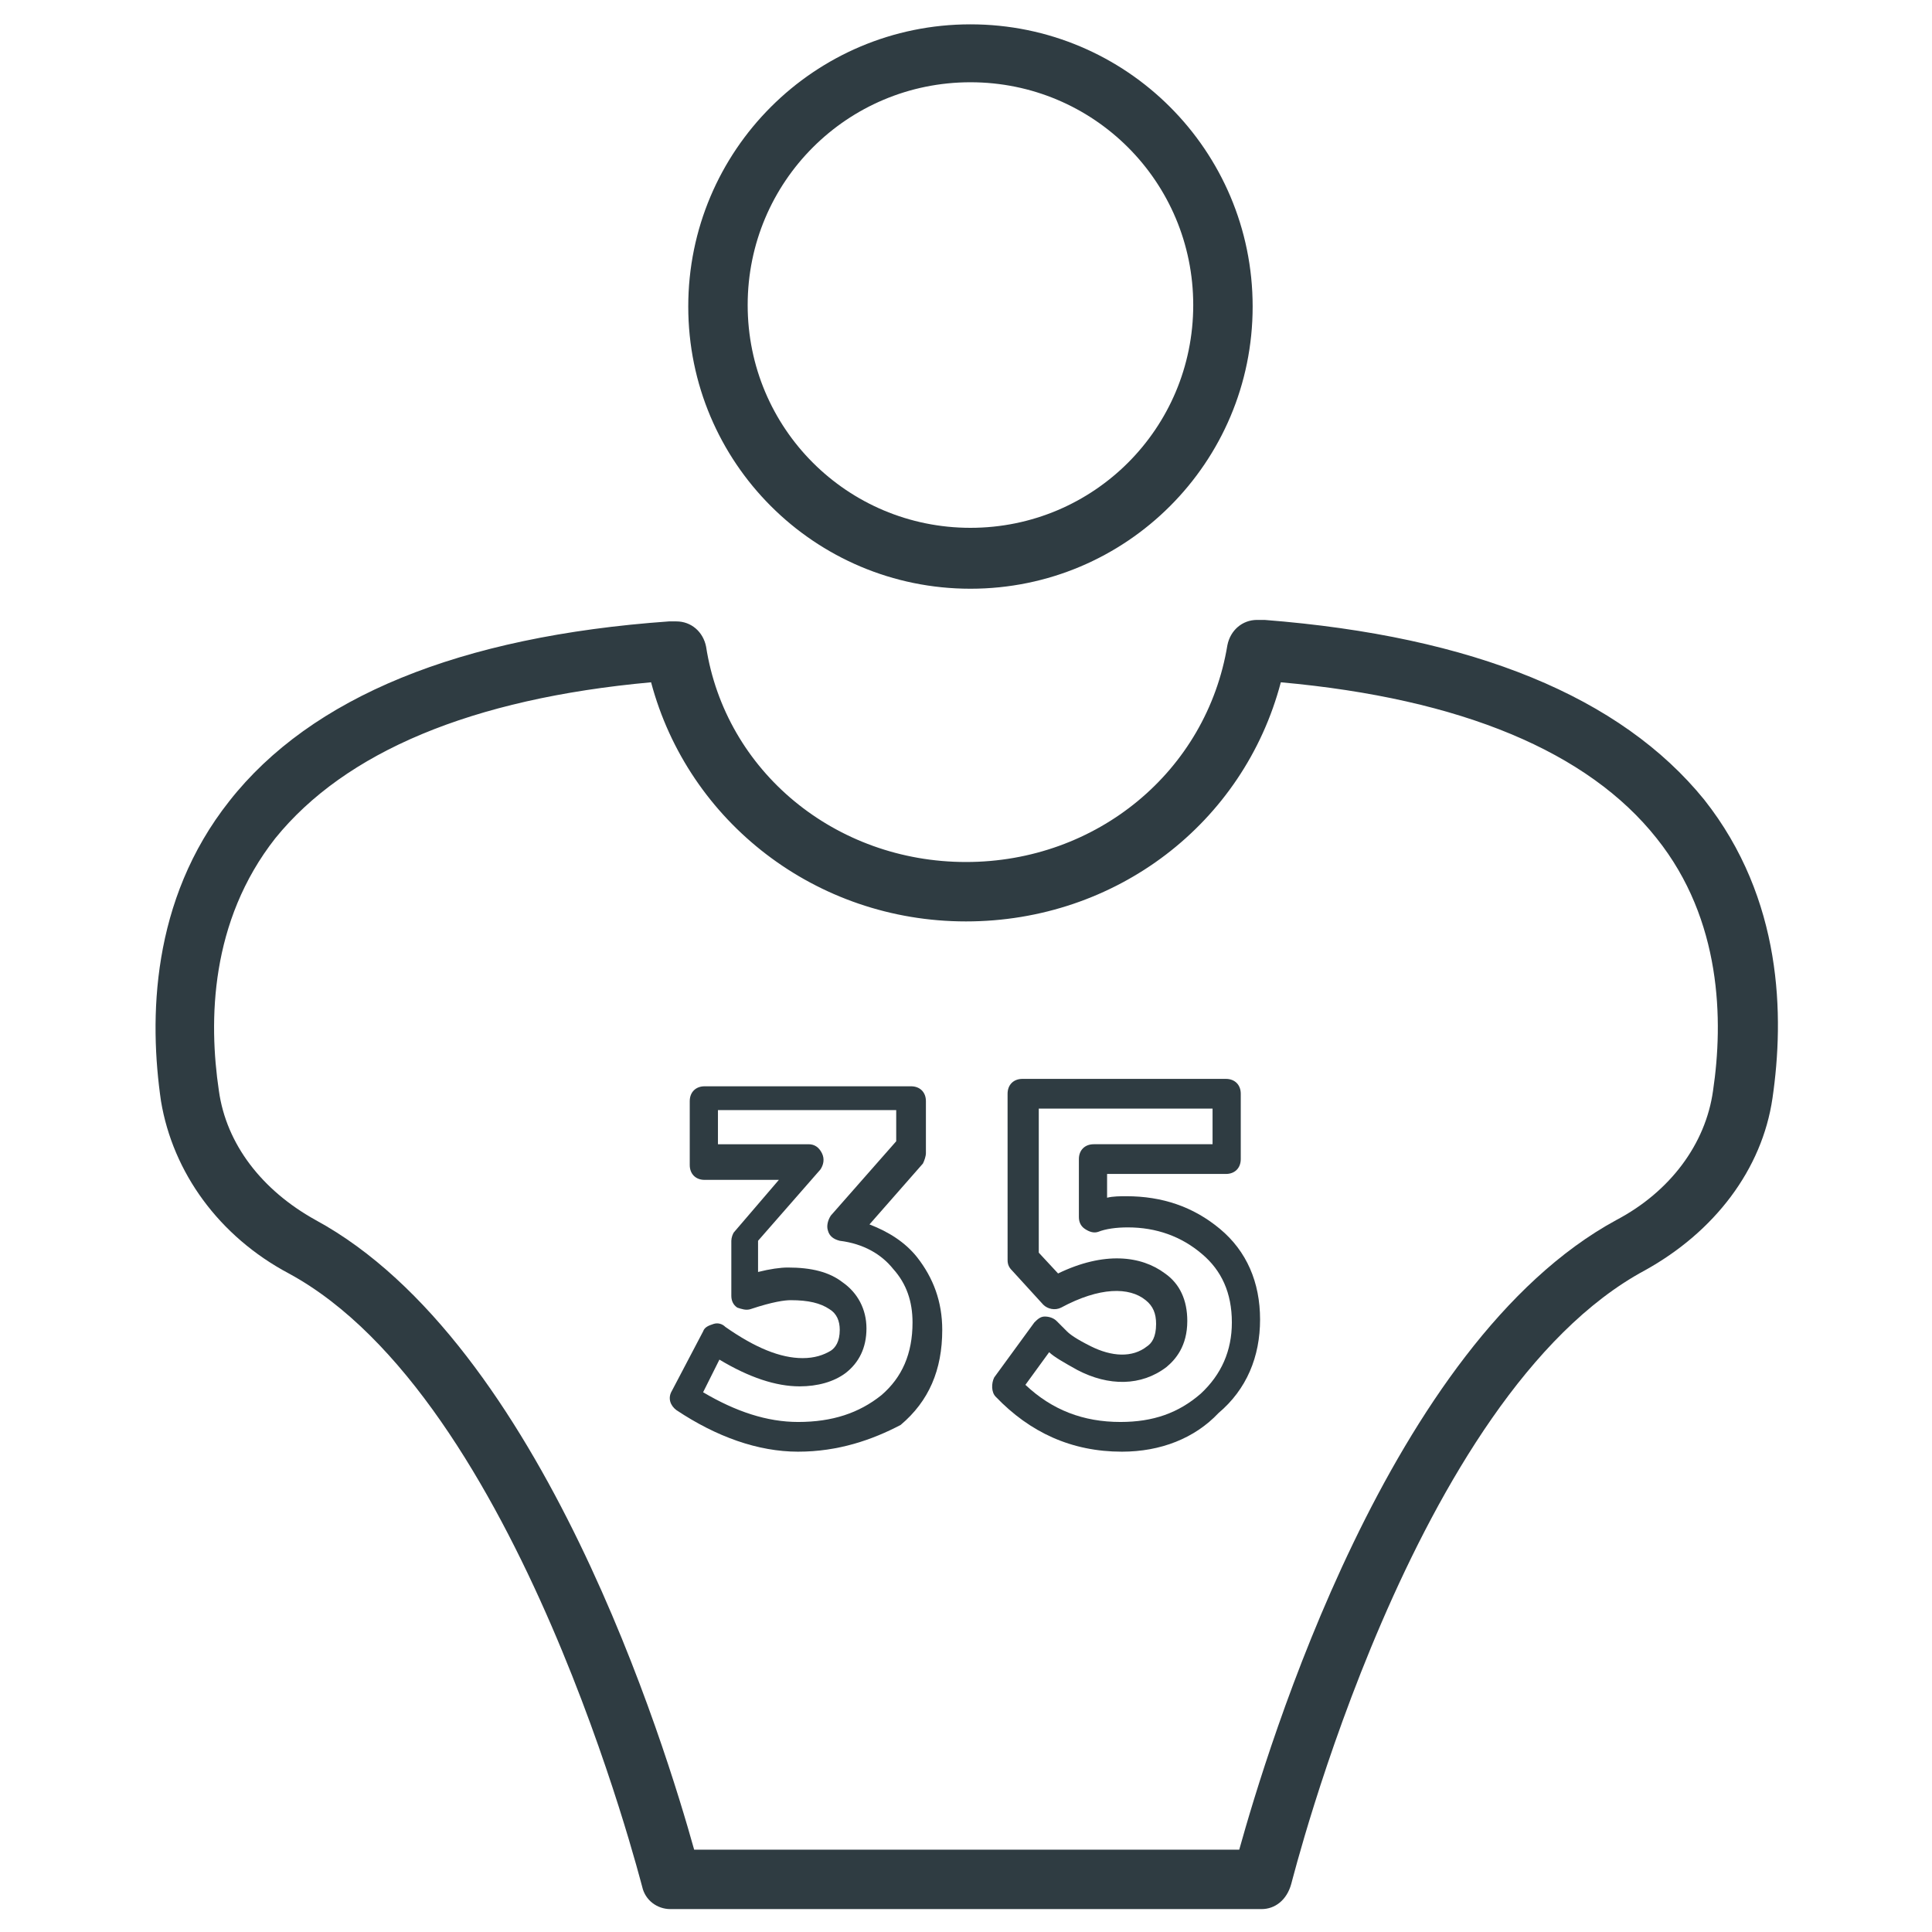
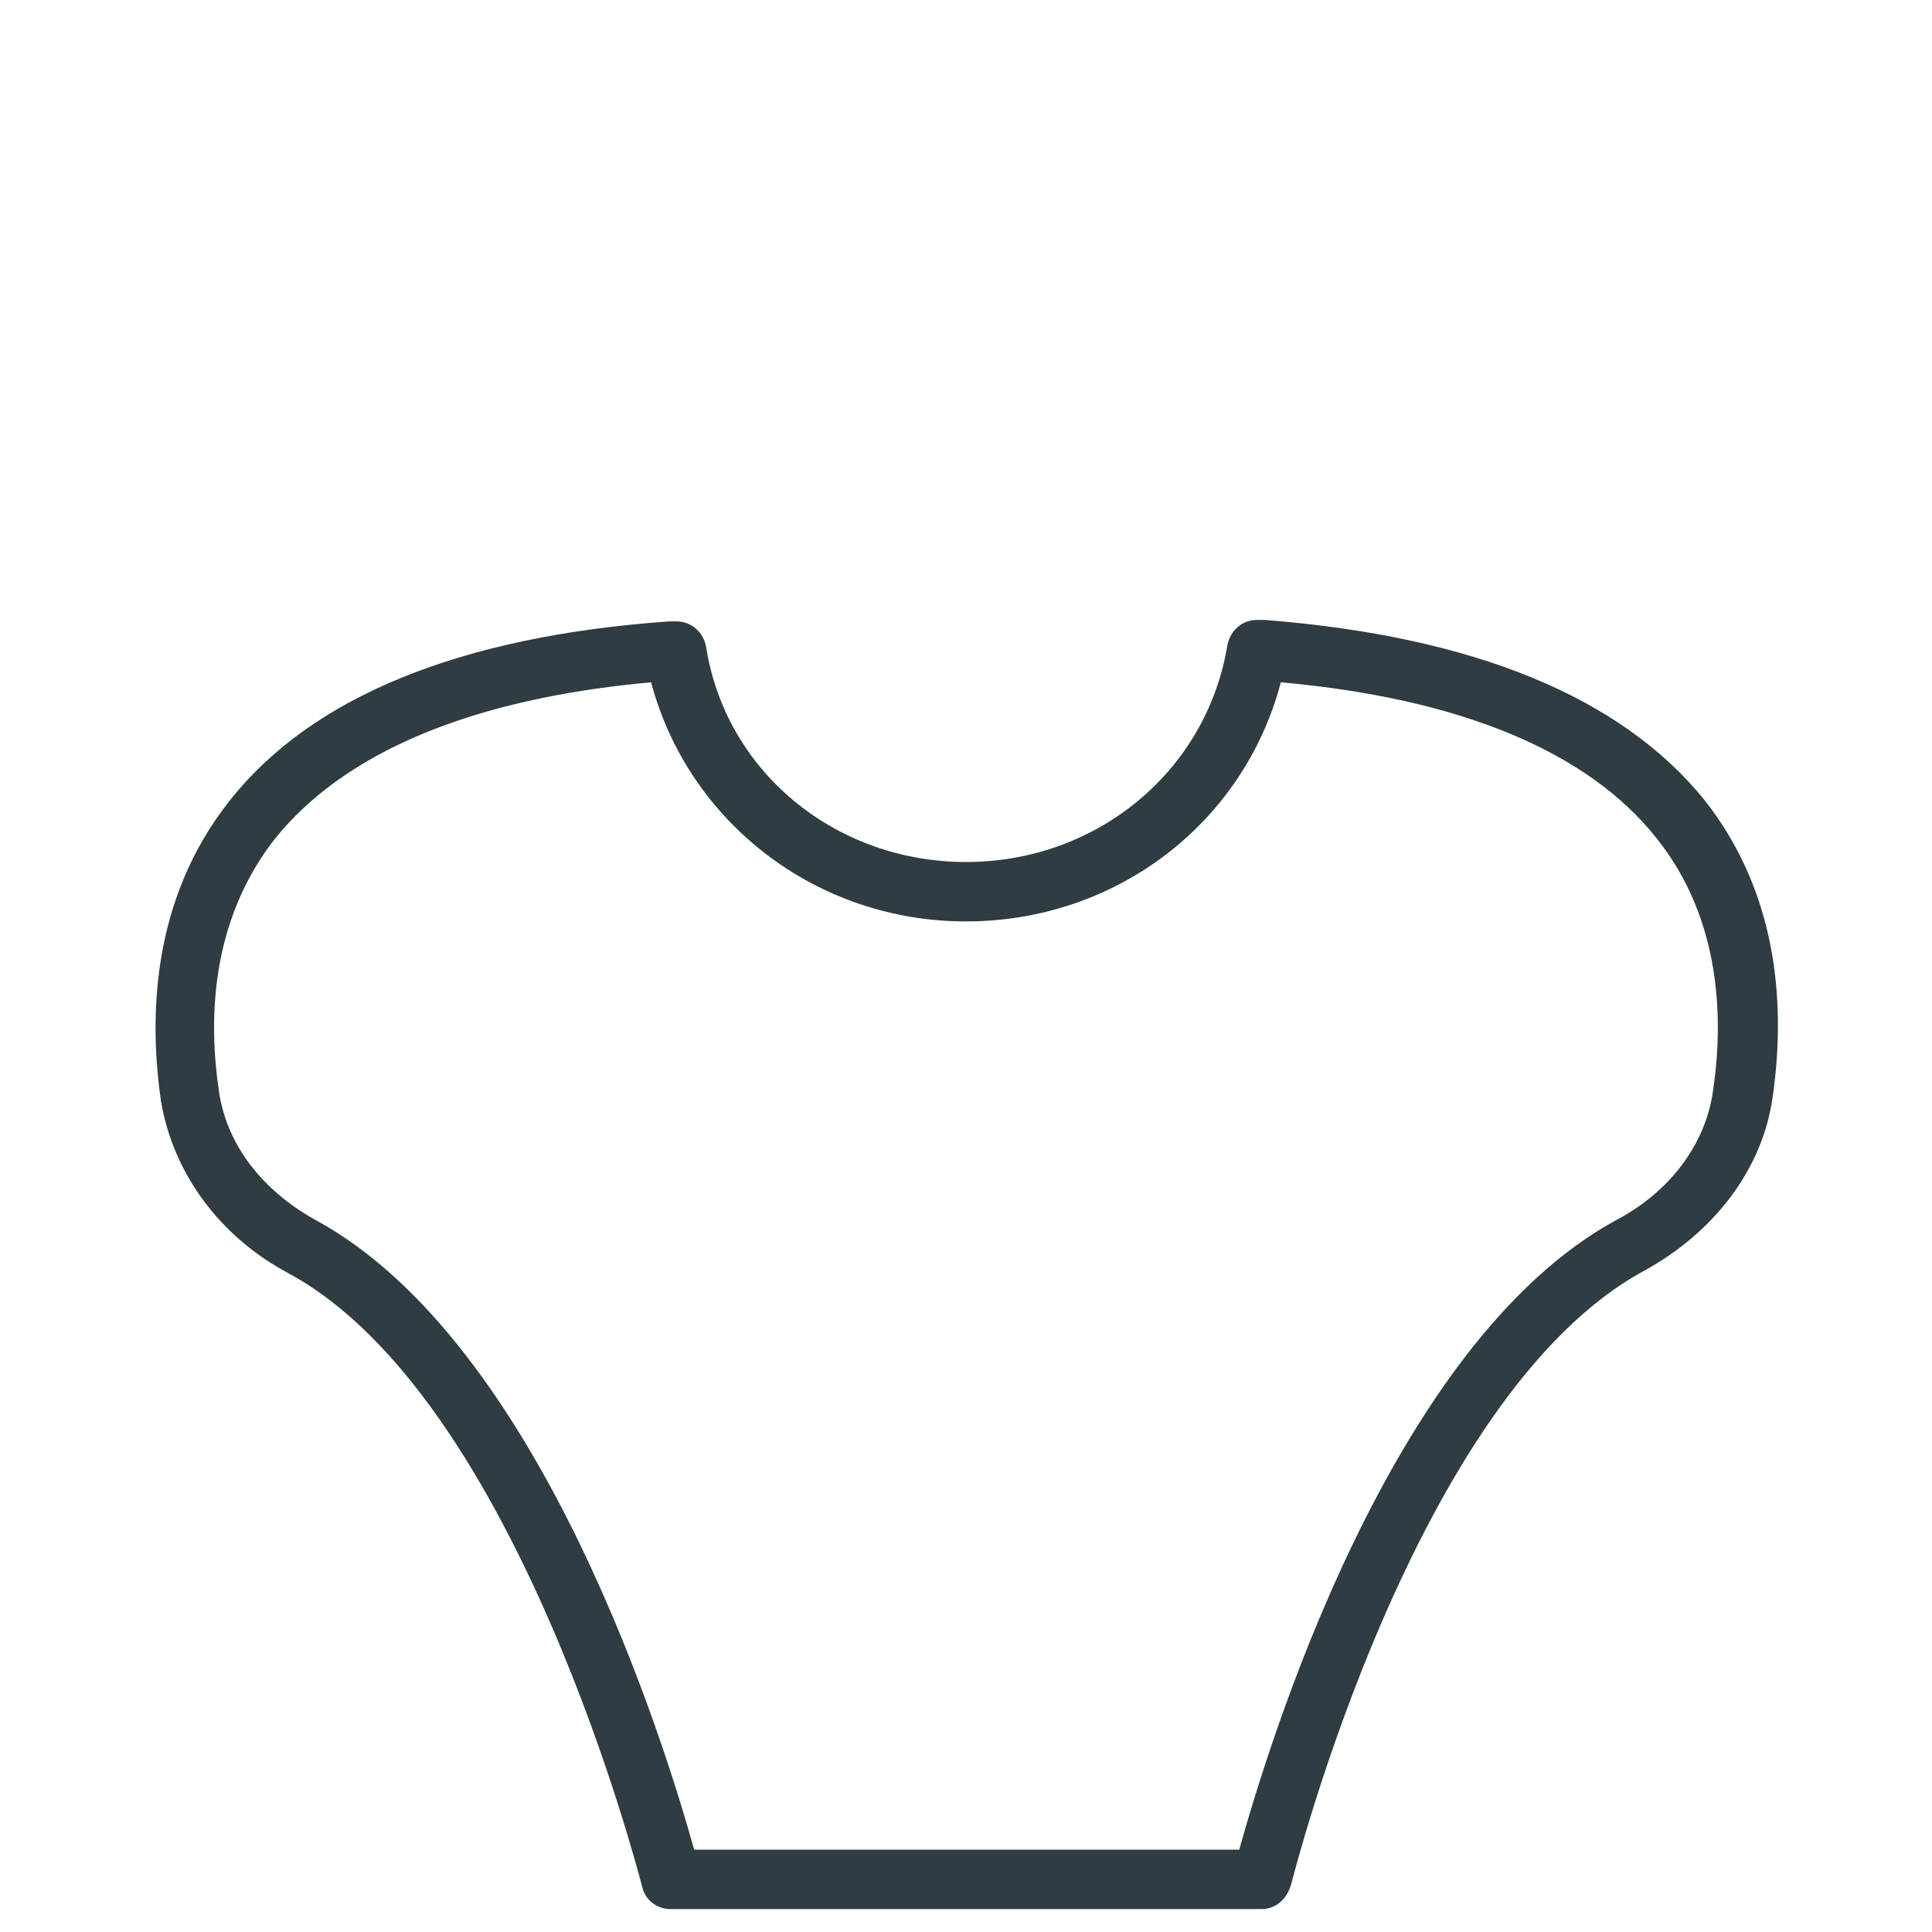
<svg xmlns="http://www.w3.org/2000/svg" width="800px" height="800px" version="1.1" viewBox="144 144 512 512">
  <g fill="#2f3c42">
    <path d="m478.32 649.93h-156.65c-3.543 0-6.691-2.363-7.477-5.902-0.395-1.18-32.668-129.5-93.676-162.56-18.5-9.84-30.699-26.766-33.852-45.656-3.148-21.648-2.758-53.137 18.105-79.508 21.648-27.551 61.008-43.691 116.51-47.625h0.789 1.18c3.938 0 7.086 2.754 7.871 6.691 5.113 33.062 34.242 57.07 68.879 57.07s63.762-24.008 69.273-57.465c0.789-3.938 3.938-6.691 7.871-6.691h1.18 0.789c55.496 4.328 94.465 20.469 116.51 47.625 20.859 26.371 21.254 57.465 18.105 79.113-2.754 18.895-15.352 35.426-33.852 45.656-61.402 33.062-93.285 161.38-93.676 162.56-1.184 4.332-4.332 6.691-7.875 6.691zm-150.36-15.742h144.45c7.477-26.766 39.754-134.22 99.977-166.89 14.168-7.477 23.617-20.074 25.586-34.242 2.754-18.5 2.363-45.266-14.957-66.914-18.105-22.828-51.562-37-99.582-41.328-9.844 37.391-43.691 63.371-83.445 63.371s-73.602-26.371-83.445-63.371c-47.625 4.328-81.082 18.5-99.582 41.328-17.32 22.043-17.711 48.414-14.957 66.914 1.969 14.168 11.414 26.371 25.586 34.242 60.219 32.668 92.891 140.12 100.37 166.89z" />
-     <path d="m355.52 528.71c-10.629 0-21.648-3.938-32.273-11.02-1.574-1.18-2.363-3.148-1.18-5.117l8.266-15.742c0.395-1.18 1.574-1.574 2.754-1.969 1.18-0.395 2.363 0 3.148 0.789 7.871 5.512 14.562 8.266 20.469 8.266 3.148 0 5.512-0.789 7.477-1.969 1.18-0.789 2.363-2.363 2.363-5.512 0-2.363-0.789-4.328-2.754-5.512-2.363-1.574-5.512-2.363-10.234-2.363-1.574 0-4.723 0.395-10.629 2.363-1.18 0.395-2.363 0-3.543-0.395-1.18-0.789-1.574-1.969-1.574-3.148v-14.562c0-0.789 0.395-1.969 0.789-2.363l11.809-13.777h-19.68c-2.363 0-3.938-1.574-3.938-3.938v-16.926c0-2.363 1.574-3.938 3.938-3.938h54.711c2.363 0 3.938 1.574 3.938 3.938v13.777c0 0.789-0.395 1.969-0.789 2.754l-14.168 16.137c5.117 1.969 9.445 4.723 12.594 8.66 4.328 5.512 6.691 11.809 6.691 19.285 0 10.629-3.543 18.895-11.02 25.191-7.484 3.941-16.539 7.09-27.164 7.09zm-25.191-15.746c8.66 5.117 16.926 7.871 25.191 7.871 9.055 0 16.137-2.363 22.043-7.086 5.512-4.723 8.266-11.02 8.266-19.285 0-5.512-1.574-10.234-5.117-14.168-3.148-3.938-7.871-6.691-14.168-7.477-1.574-0.395-2.754-1.18-3.148-2.754-0.395-1.18 0-2.754 0.789-3.938l17.32-19.68v-8.266h-47.242v9.051h24.008c1.574 0 2.754 0.789 3.543 2.363 0.789 1.574 0.395 3.148-0.395 4.328l-16.527 18.895v8.266c3.148-0.789 5.902-1.18 7.871-1.18 6.297 0 11.02 1.18 14.562 3.938 3.938 2.754 6.297 7.086 6.297 12.203 0 5.117-1.969 9.055-5.512 11.809-3.148 2.363-7.477 3.543-12.203 3.543-6.297 0-13.383-2.363-21.254-7.086z" />
-     <path d="m441.33 528.71c-13.383 0-24.402-5.117-33.457-14.562-1.18-1.18-1.18-3.543-0.395-5.117l10.629-14.562c0.789-0.789 1.574-1.574 2.754-1.574s2.363 0.395 3.148 1.18l2.754 2.754c0.789 0.789 2.363 1.969 6.297 3.938 5.512 2.754 11.02 3.148 14.957 0 1.18-0.789 2.363-2.363 2.363-5.902 0-2.754-0.789-4.723-2.754-6.297-4.328-3.543-12.203-3.543-22.434 1.969-1.574 0.789-3.543 0.395-4.723-0.789l-8.266-9.055c-0.789-0.789-1.18-1.574-1.18-2.754l-0.004-44.086c0-2.363 1.574-3.938 3.938-3.938h53.922c2.363 0 3.938 1.574 3.938 3.938v17.32c0 2.363-1.574 3.938-3.938 3.938h-31.488v6.297c1.574-0.395 3.543-0.395 5.117-0.395 9.445 0 17.711 2.754 24.797 8.66 7.086 5.902 10.629 14.168 10.629 24.008 0 9.84-3.543 18.5-11.02 24.797-6.301 6.691-15.355 10.234-25.586 10.234zm-25.586-17.715c7.086 6.691 15.352 9.84 25.191 9.84 8.66 0 15.352-2.363 21.254-7.477 5.512-5.117 8.266-11.414 8.266-18.895 0-7.871-2.754-13.777-7.871-18.105-5.512-4.723-12.203-7.086-19.68-7.086-3.148 0-5.902 0.395-7.871 1.18-1.18 0.395-2.363 0-3.543-0.789-1.18-0.789-1.574-1.969-1.574-3.148v-15.344c0-2.363 1.574-3.938 3.938-3.938h31.488v-9.445h-46.055v38.18l5.117 5.512c12.203-5.902 22.043-4.723 28.34 0 3.938 2.754 5.902 7.086 5.902 12.594 0 6.691-3.148 10.234-5.512 12.203-6.691 5.117-15.352 5.117-23.617 0.789-3.543-1.969-6.297-3.543-7.477-4.723z" />
-     <path d="m401.18 300.02c-41.328 0-74.785-33.457-74.785-74.785s33.457-74.785 74.785-74.785c41.328 0 74.785 33.457 74.785 74.785s-33.457 74.785-74.785 74.785zm0-134.22c-32.668 0-59.039 26.371-59.039 59.039s26.371 59.039 59.039 59.039c32.668 0 59.039-26.371 59.039-59.039s-26.371-59.039-59.039-59.039z" />
  </g>
</svg>